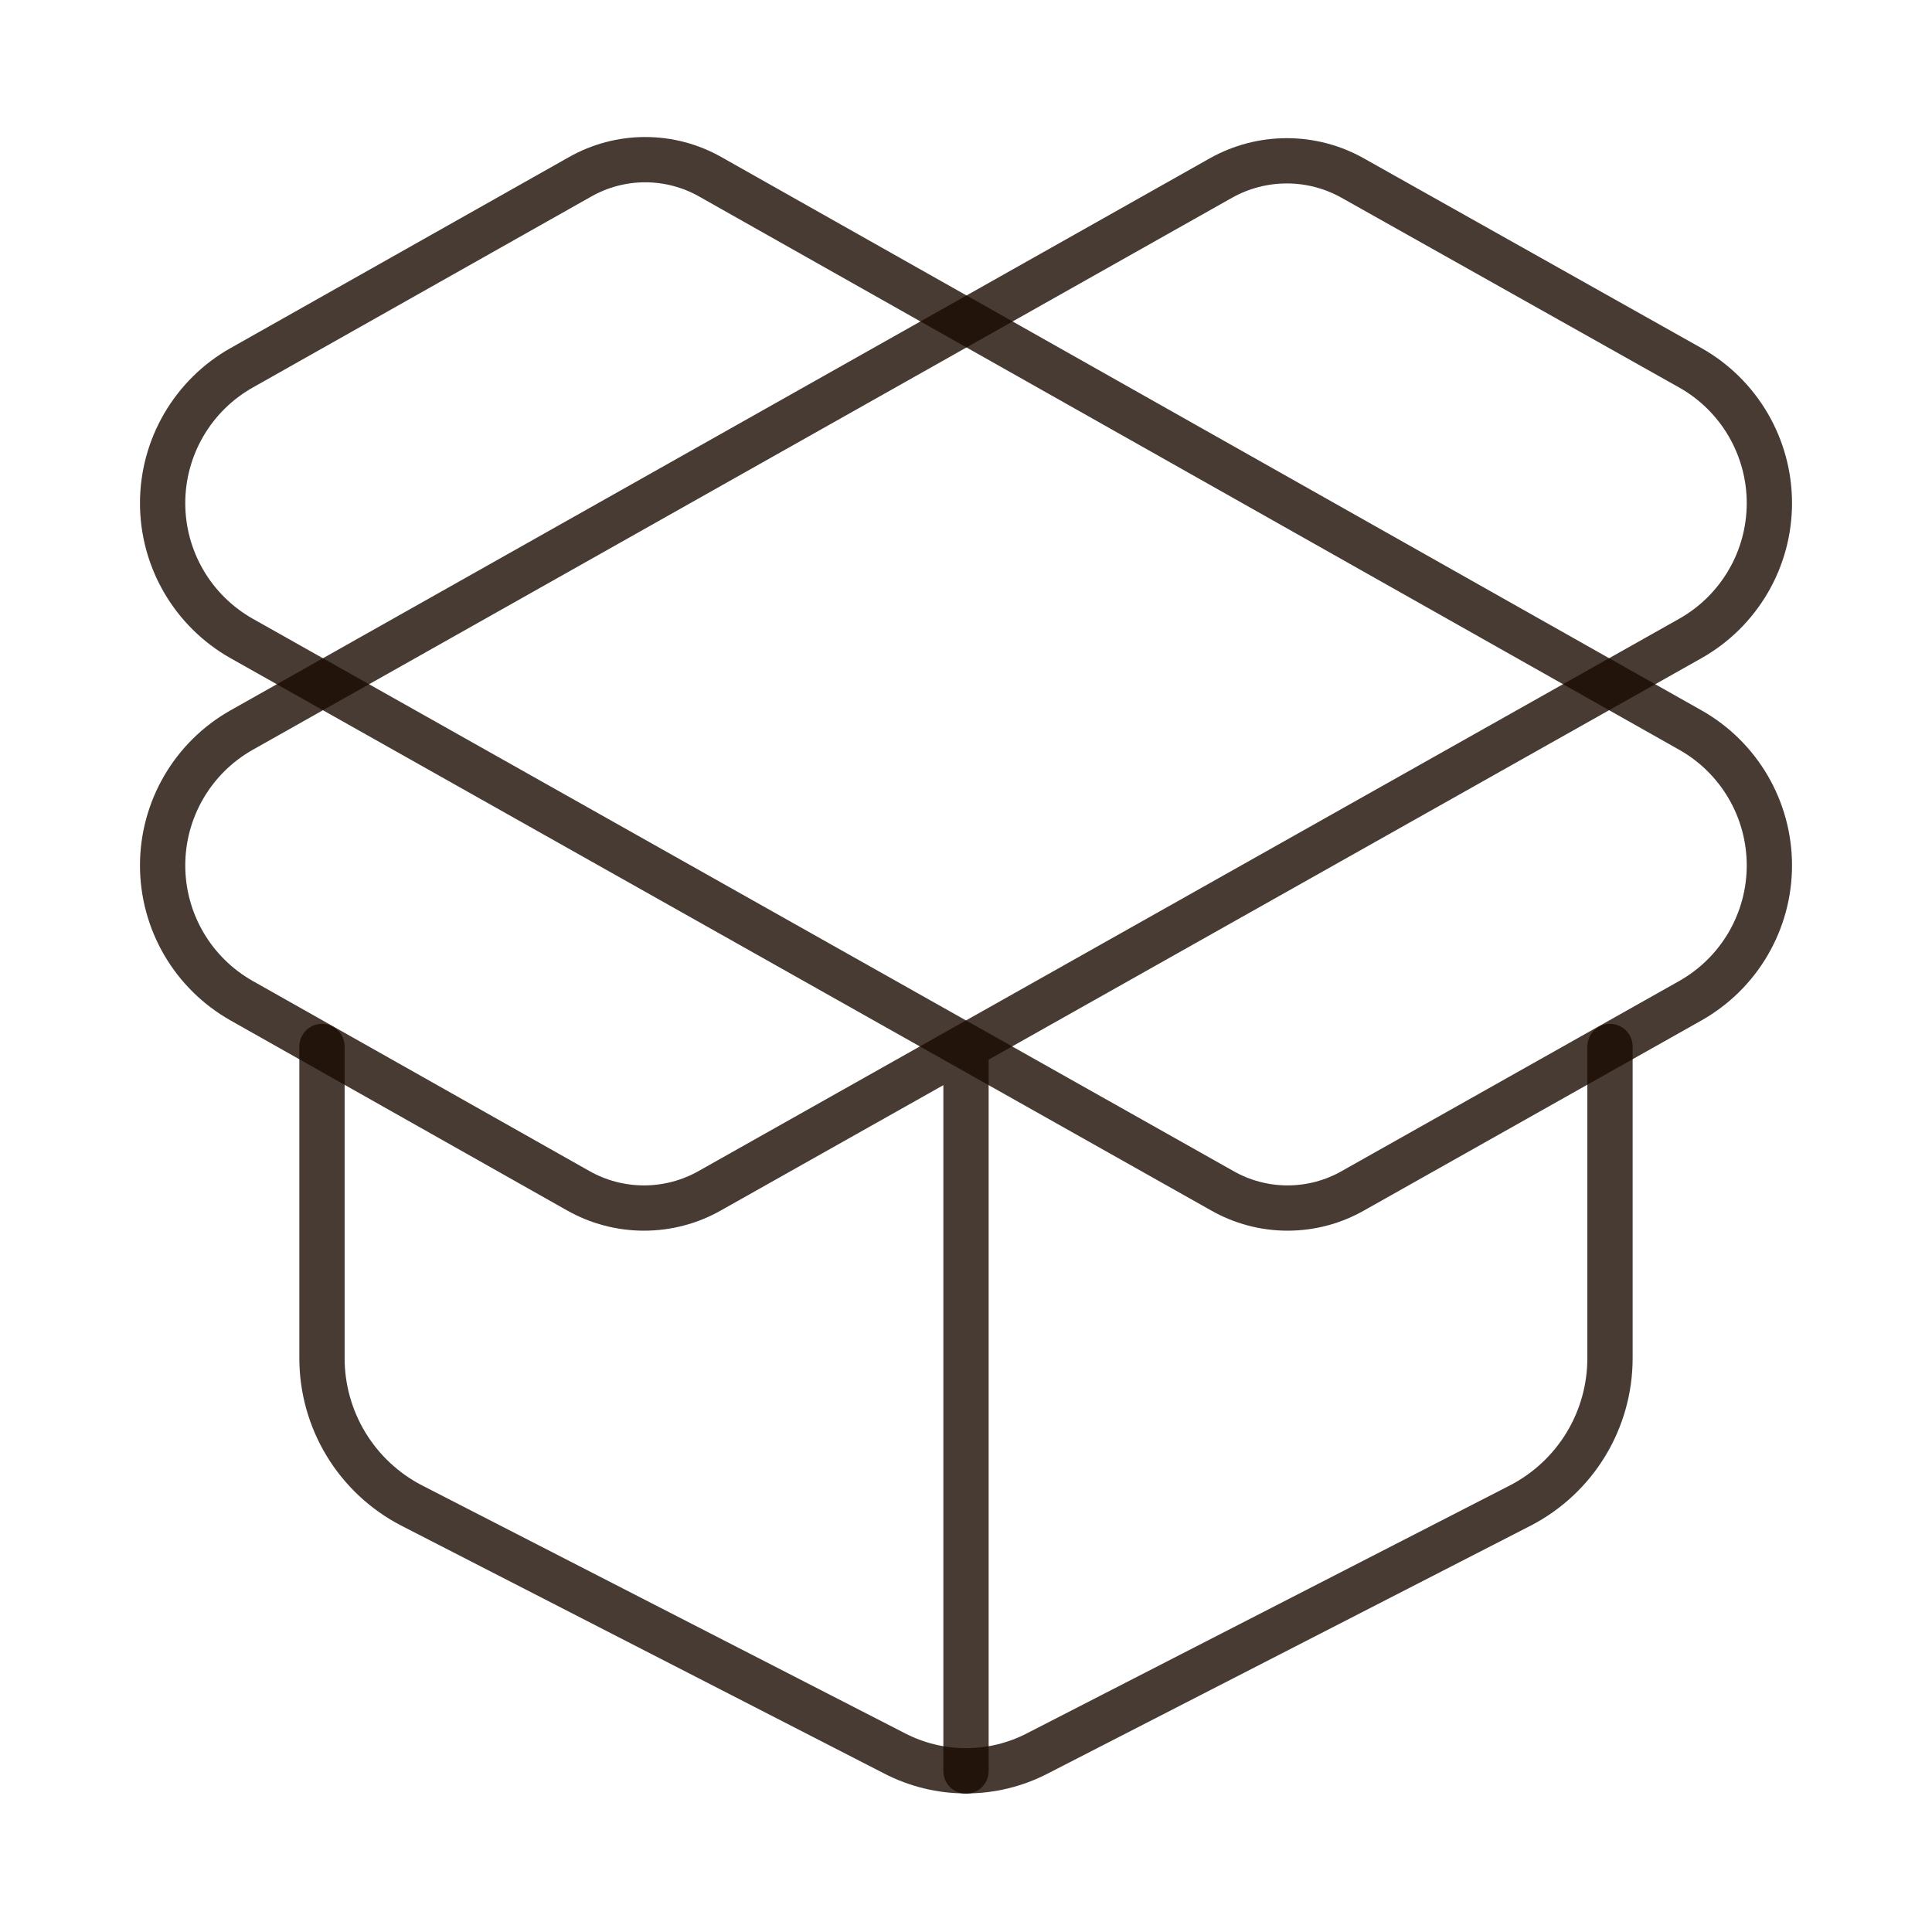
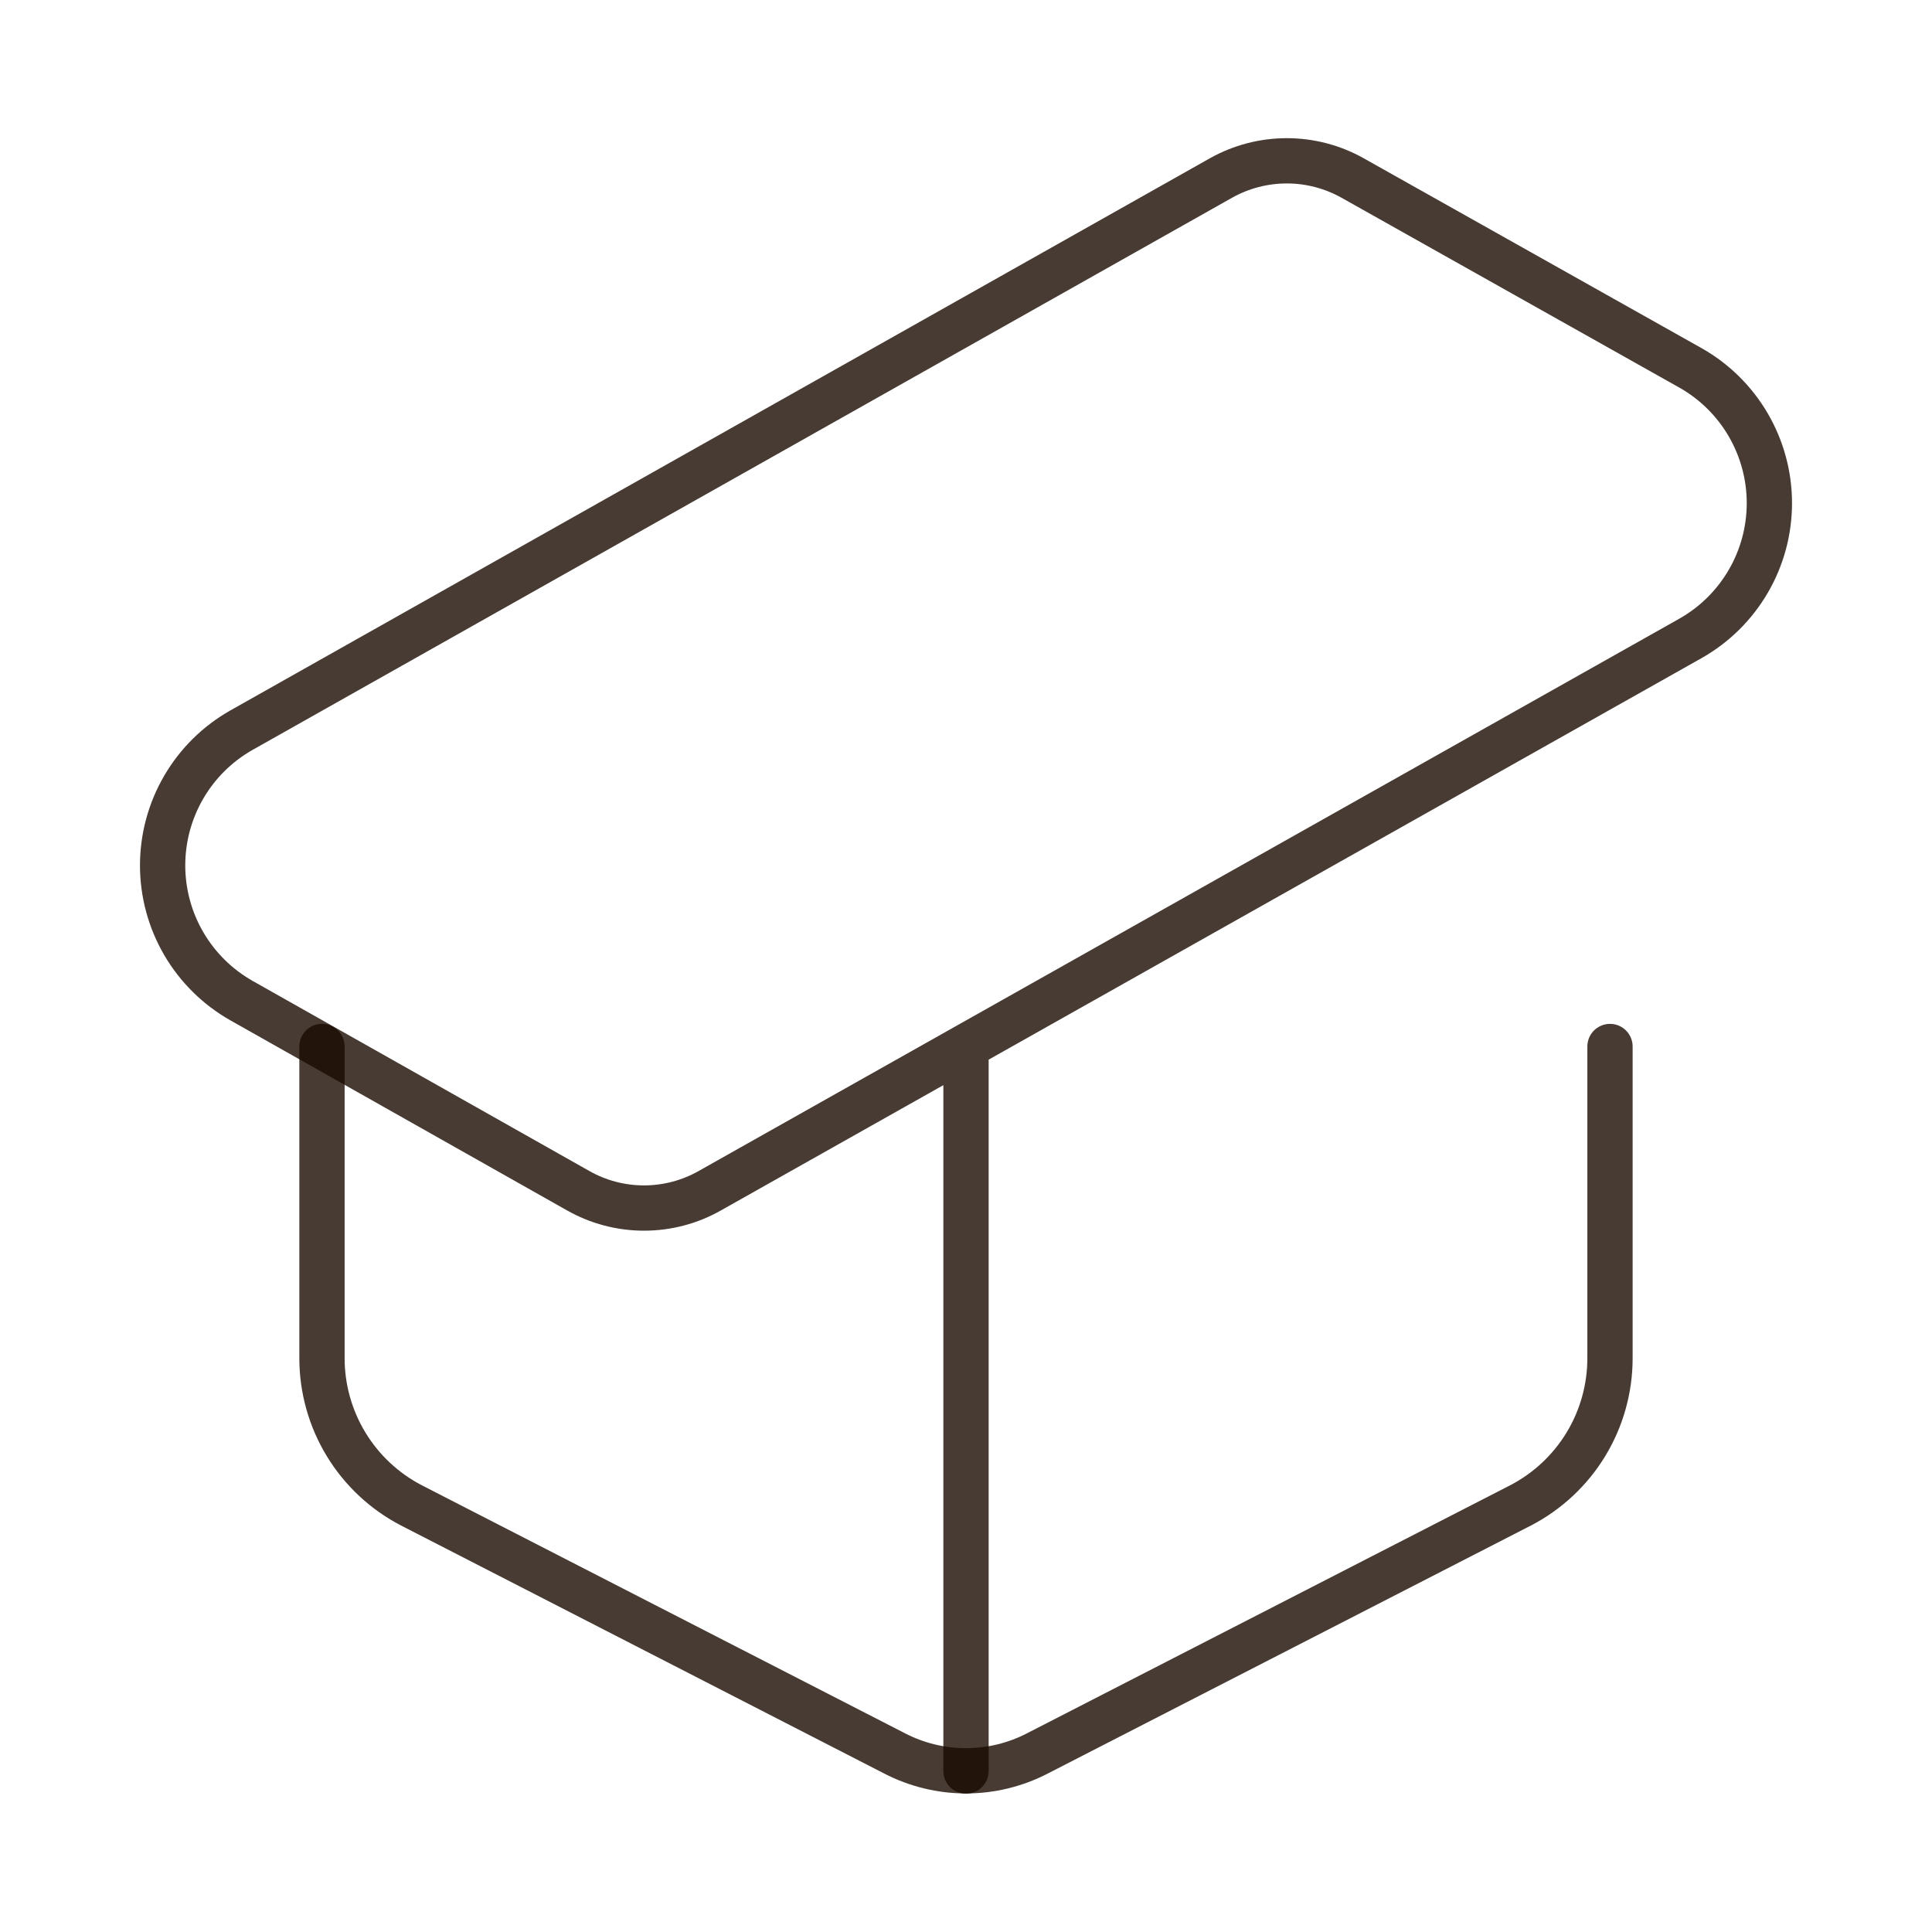
<svg xmlns="http://www.w3.org/2000/svg" fill="none" viewBox="0 0 64 64" height="64" width="64">
  <path stroke-linejoin="round" stroke-linecap="round" stroke-width="1.5" stroke-opacity="0.8" stroke="#190B01" d="M32 58.667V34.667M40.453 5.893C41.117 5.522 41.866 5.327 42.627 5.327C43.388 5.327 44.136 5.522 44.8 5.893L56 12.187C56.793 12.635 57.453 13.286 57.912 14.074C58.371 14.861 58.613 15.756 58.613 16.667C58.613 17.578 58.371 18.473 57.912 19.26C57.453 20.047 56.793 20.698 56 21.147L23.52 39.44C22.854 39.819 22.1 40.018 21.333 40.018C20.567 40.018 19.813 39.819 19.147 39.44L8 33.147C7.207 32.698 6.547 32.047 6.088 31.26C5.629 30.473 5.387 29.578 5.387 28.667C5.387 27.756 5.629 26.861 6.088 26.074C6.547 25.286 7.207 24.635 8 24.187L40.453 5.893Z" />
  <path stroke-linejoin="round" stroke-linecap="round" stroke-width="1.5" stroke-opacity="0.8" stroke="#190B01" d="M53.333 34.667V44.987C53.334 45.993 53.059 46.981 52.537 47.842C52.015 48.702 51.266 49.403 50.373 49.867L34.373 58.08C33.64 58.461 32.826 58.66 32 58.66C31.174 58.66 30.36 58.461 29.627 58.08L13.627 49.867C12.733 49.403 11.985 48.702 11.463 47.842C10.941 46.981 10.665 45.993 10.666 44.987V34.667" />
-   <path stroke-linejoin="round" stroke-linecap="round" stroke-width="1.5" stroke-opacity="0.8" stroke="#190B01" d="M56 33.147C56.793 32.698 57.453 32.047 57.912 31.26C58.371 30.473 58.613 29.578 58.613 28.667C58.613 27.756 58.371 26.861 57.912 26.074C57.453 25.287 56.793 24.635 56 24.187L23.547 5.867C22.885 5.488 22.136 5.289 21.373 5.289C20.611 5.289 19.862 5.488 19.2 5.867L8 12.187C7.207 12.635 6.547 13.287 6.088 14.074C5.629 14.861 5.387 15.756 5.387 16.667C5.387 17.578 5.629 18.473 6.088 19.26C6.547 20.047 7.207 20.698 8 21.147L40.48 39.44C41.142 39.819 41.891 40.018 42.653 40.018C43.416 40.018 44.165 39.819 44.827 39.44L56 33.147Z" />
</svg>